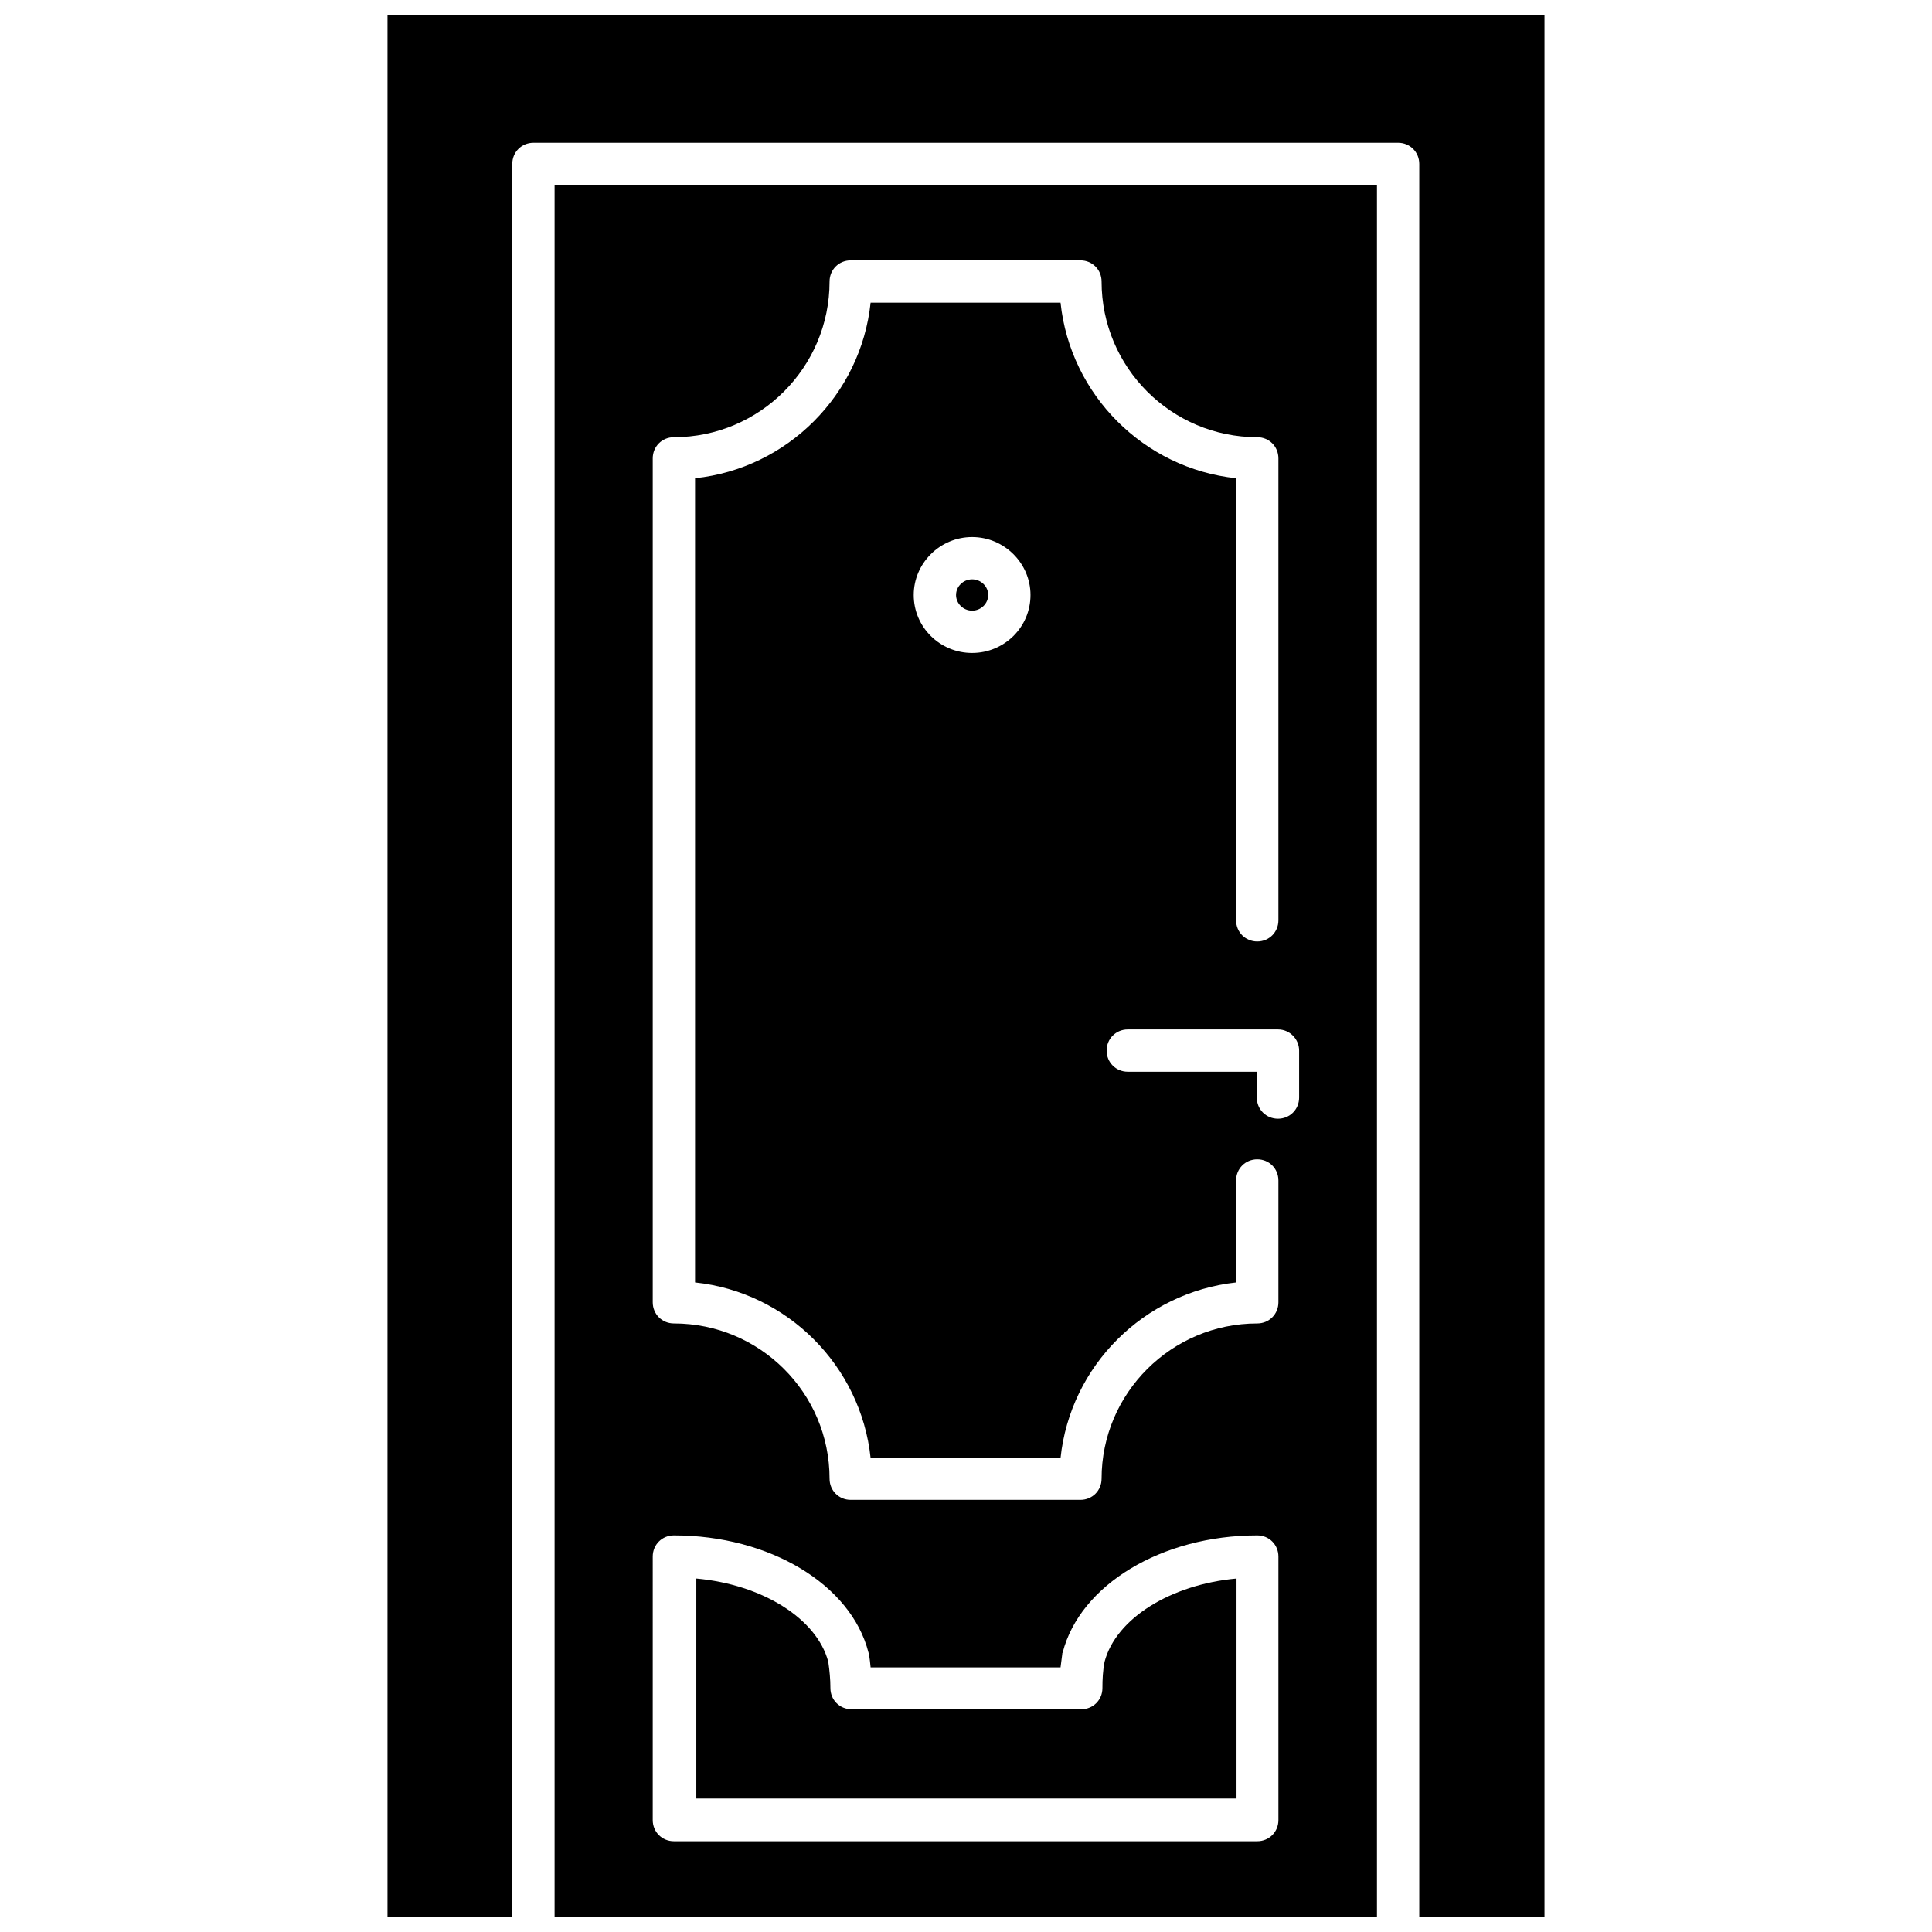
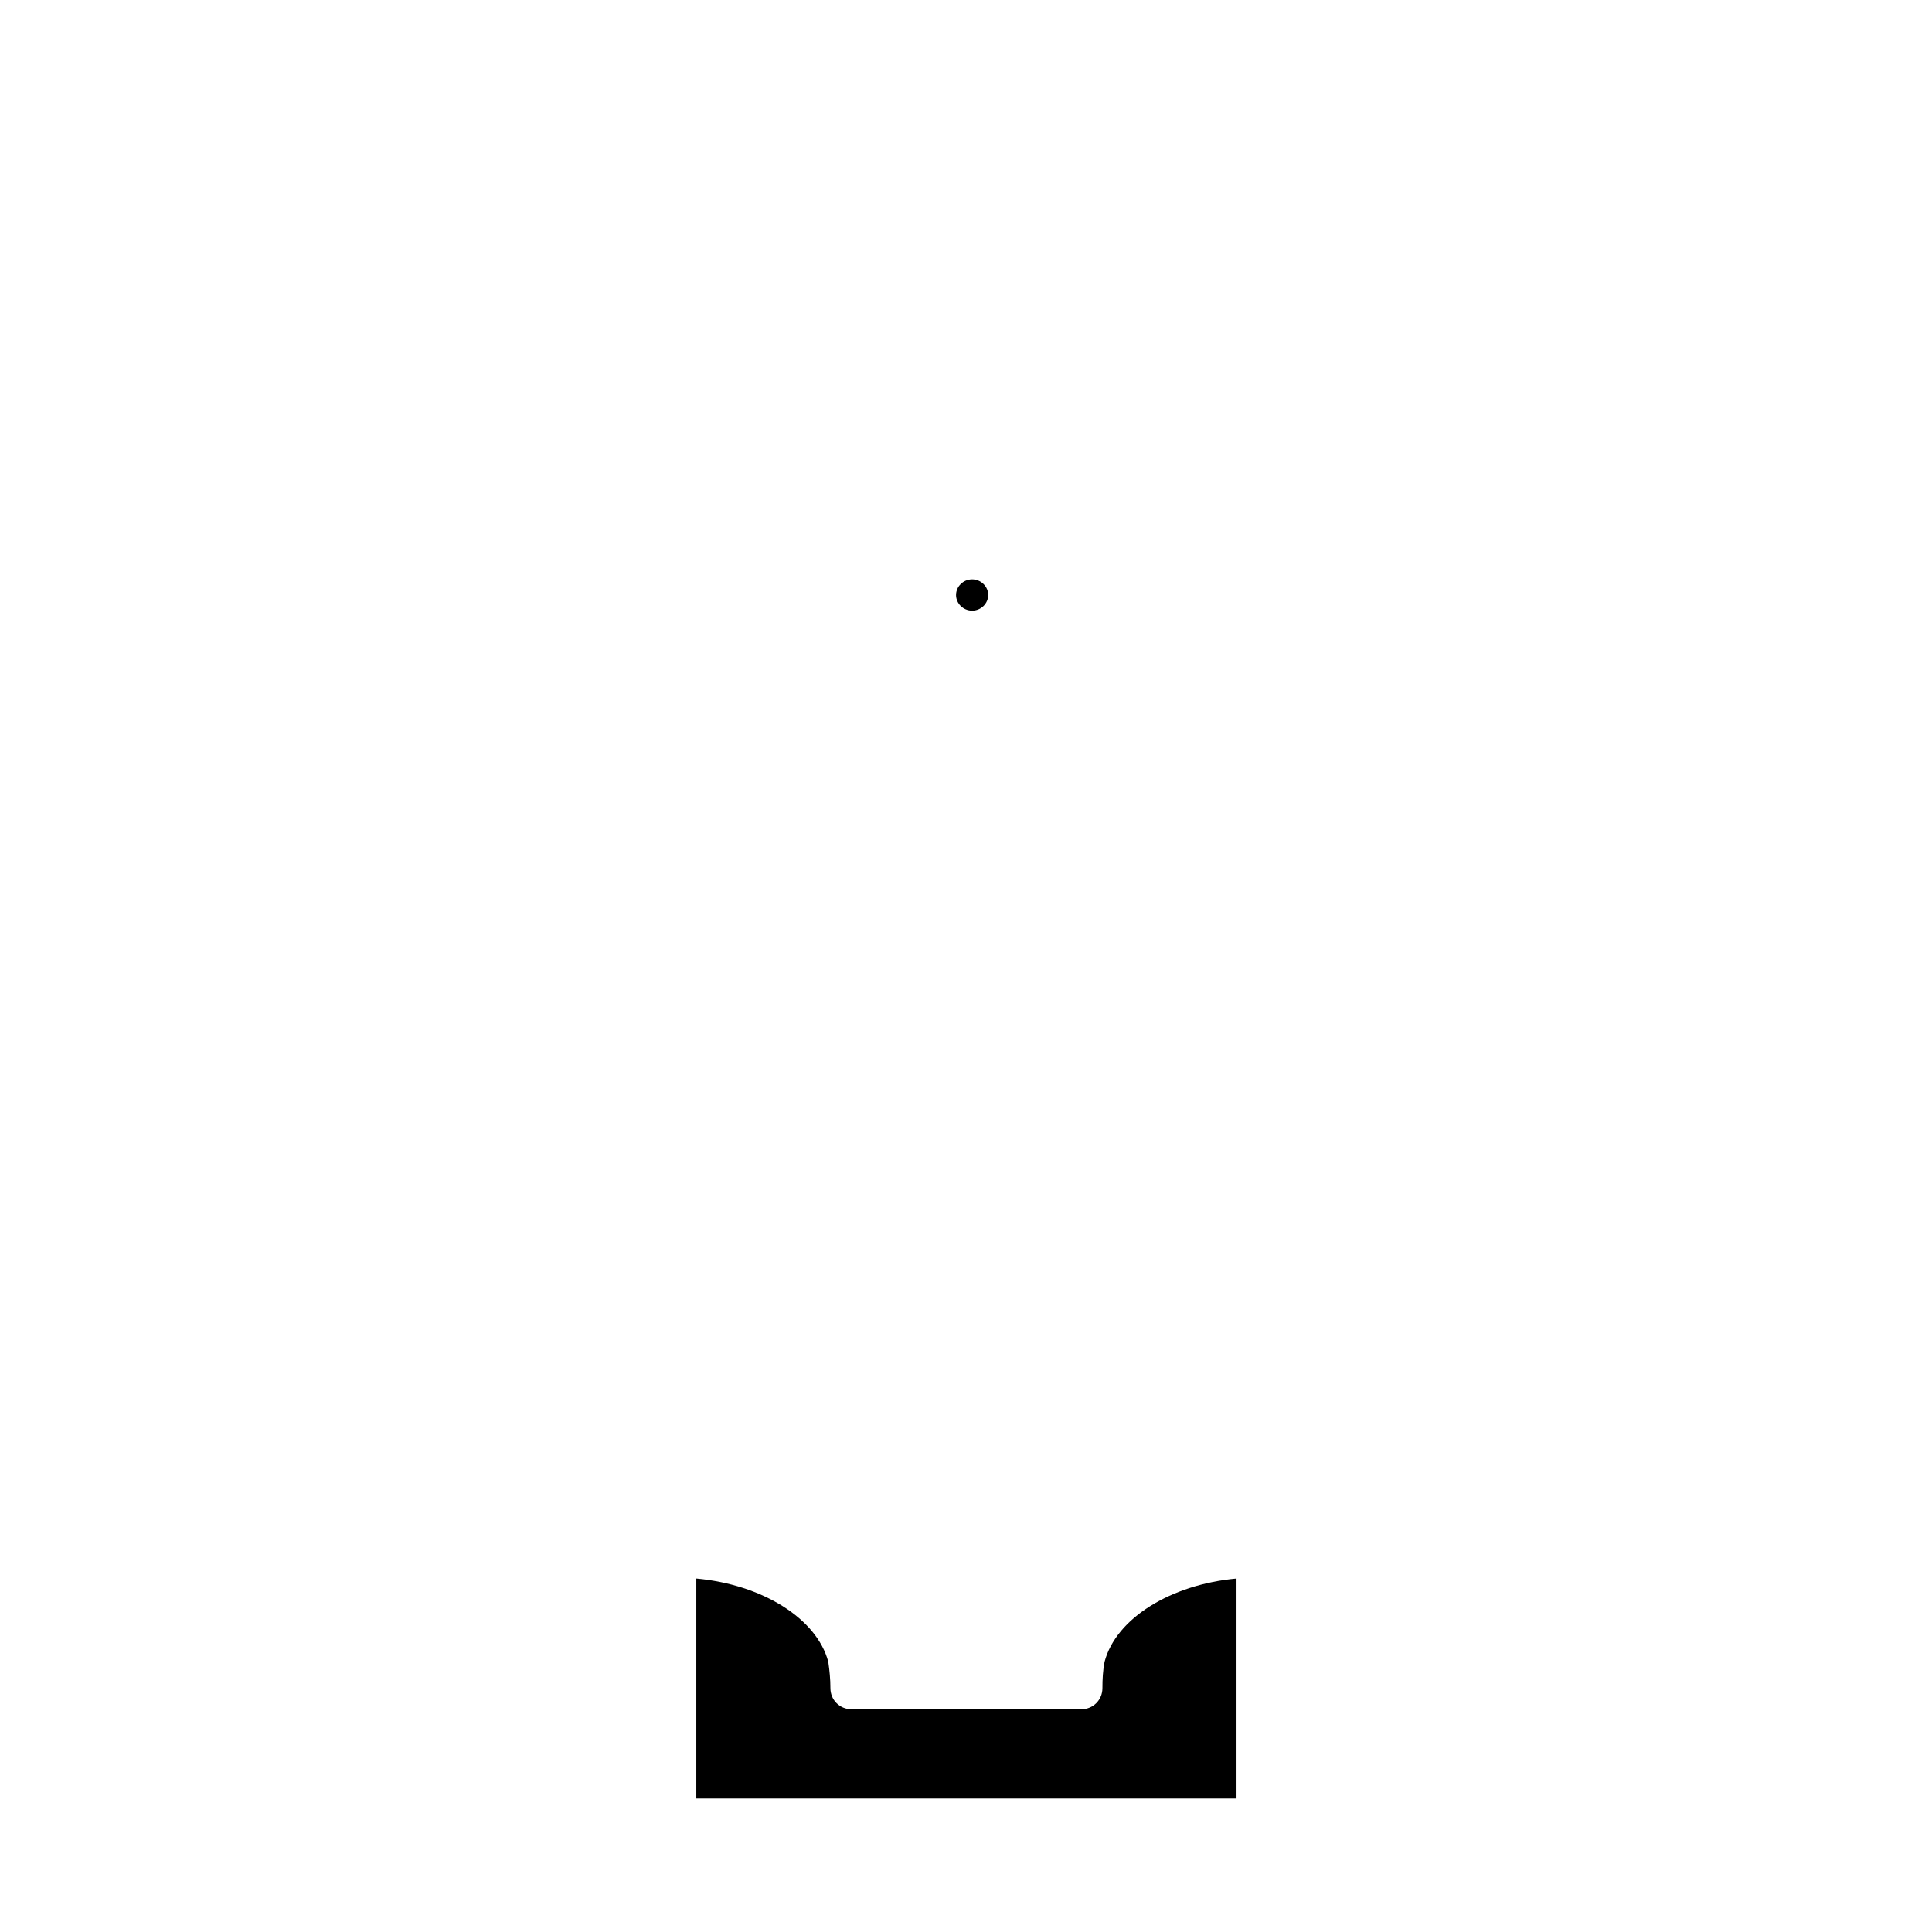
<svg xmlns="http://www.w3.org/2000/svg" width="800px" height="800px" version="1.1" viewBox="144 144 512 512">
  <defs>
    <clipPath id="b">
-       <path d="m290 193h219v458.9h-219z" />
-     </clipPath>
+       </clipPath>
    <clipPath id="a">
-       <path d="m246 148.09h308v503.81h-308z" />
-     </clipPath>
+       </clipPath>
  </defs>
  <path d="m397.36 301.68c0 2.242 1.906 4.148 4.262 4.148s4.262-1.906 4.262-4.148c0-2.242-1.906-4.148-4.262-4.148s-4.262 1.906-4.262 4.148z" />
  <g clip-path="url(#b)">
-     <path d="m290.97 651.9h217.94v-458.86h-217.94zm197.31-229.48v12.445c0 3.141-2.465 5.606-5.606 5.606s-5.606-2.465-5.606-5.606v-6.84h-34.191c-3.141 0-5.606-2.465-5.606-5.606s2.465-5.606 5.606-5.606h39.797c3.141 0 5.606 2.578 5.606 5.606zm-171.3-156.95c0-3.141 2.465-5.606 5.606-5.606 22.758 0 41.254-18.496 41.254-41.254 0-3.141 2.465-5.606 5.606-5.606h60.875c3.141 0 5.606 2.465 5.606 5.606 0 22.758 18.496 41.254 41.254 41.254 3.141 0 5.606 2.465 5.606 5.606v122.42c0 3.141-2.465 5.606-5.606 5.606s-5.606-2.465-5.606-5.606v-117.15c-24.438-2.578-43.945-22.086-46.523-46.523h-50.336c-2.578 24.438-22.086 43.945-46.523 46.523v213.12c24.438 2.578 43.945 22.086 46.523 46.523h50.336c2.578-24.438 22.086-43.832 46.523-46.523v-27.02c0-3.141 2.465-5.606 5.606-5.606s5.606 2.465 5.606 5.606v32.285c0 3.141-2.465 5.606-5.606 5.606-22.758 0-41.254 18.496-41.254 41.145 0 3.141-2.465 5.606-5.606 5.606h-60.875c-3.141 0-5.606-2.465-5.606-5.606 0-22.758-18.496-41.145-41.254-41.145-3.141 0-5.606-2.465-5.606-5.606zm100.11 36.211c0 8.52-6.949 15.359-15.473 15.359-8.52 0-15.473-6.84-15.473-15.359 0-8.406 6.949-15.359 15.473-15.359 8.523 0 15.473 6.953 15.473 15.359zm-100.11 254.82c0-3.141 2.465-5.606 5.606-5.606 25.336 0 46.973 13.004 51.57 31.055 0 0.113 0.113 0.223 0.113 0.449 0.223 1.121 0.336 2.356 0.449 3.477h50.336c0.113-1.121 0.336-2.356 0.449-3.477 0-0.113 0-0.336 0.113-0.449 4.598-17.938 26.234-31.055 51.57-31.055 3.141 0 5.606 2.465 5.606 5.606v69.844c0 3.141-2.465 5.606-5.606 5.606h-154.6c-3.141 0-5.606-2.465-5.606-5.606z" />
-   </g>
+     </g>
  <path d="m471.69 562.33c-17.375 1.57-31.949 10.539-34.977 22.086-0.449 2.356-0.559 4.598-0.559 6.949 0 3.141-2.465 5.606-5.606 5.606h-60.875c-3.141 0-5.606-2.465-5.606-5.606 0-2.356-0.223-4.598-0.559-6.949-3.027-11.547-17.602-20.516-34.977-22.086v58.297h143.16z" />
  <g clip-path="url(#a)">
-     <path d="m246.69 148.09v503.81h33.07v-464.46c0-3.141 2.465-5.606 5.606-5.606h229.15c3.141 0 5.606 2.465 5.606 5.606v464.57h33.184v-503.92z" />
-   </g>
+     </g>
</svg>